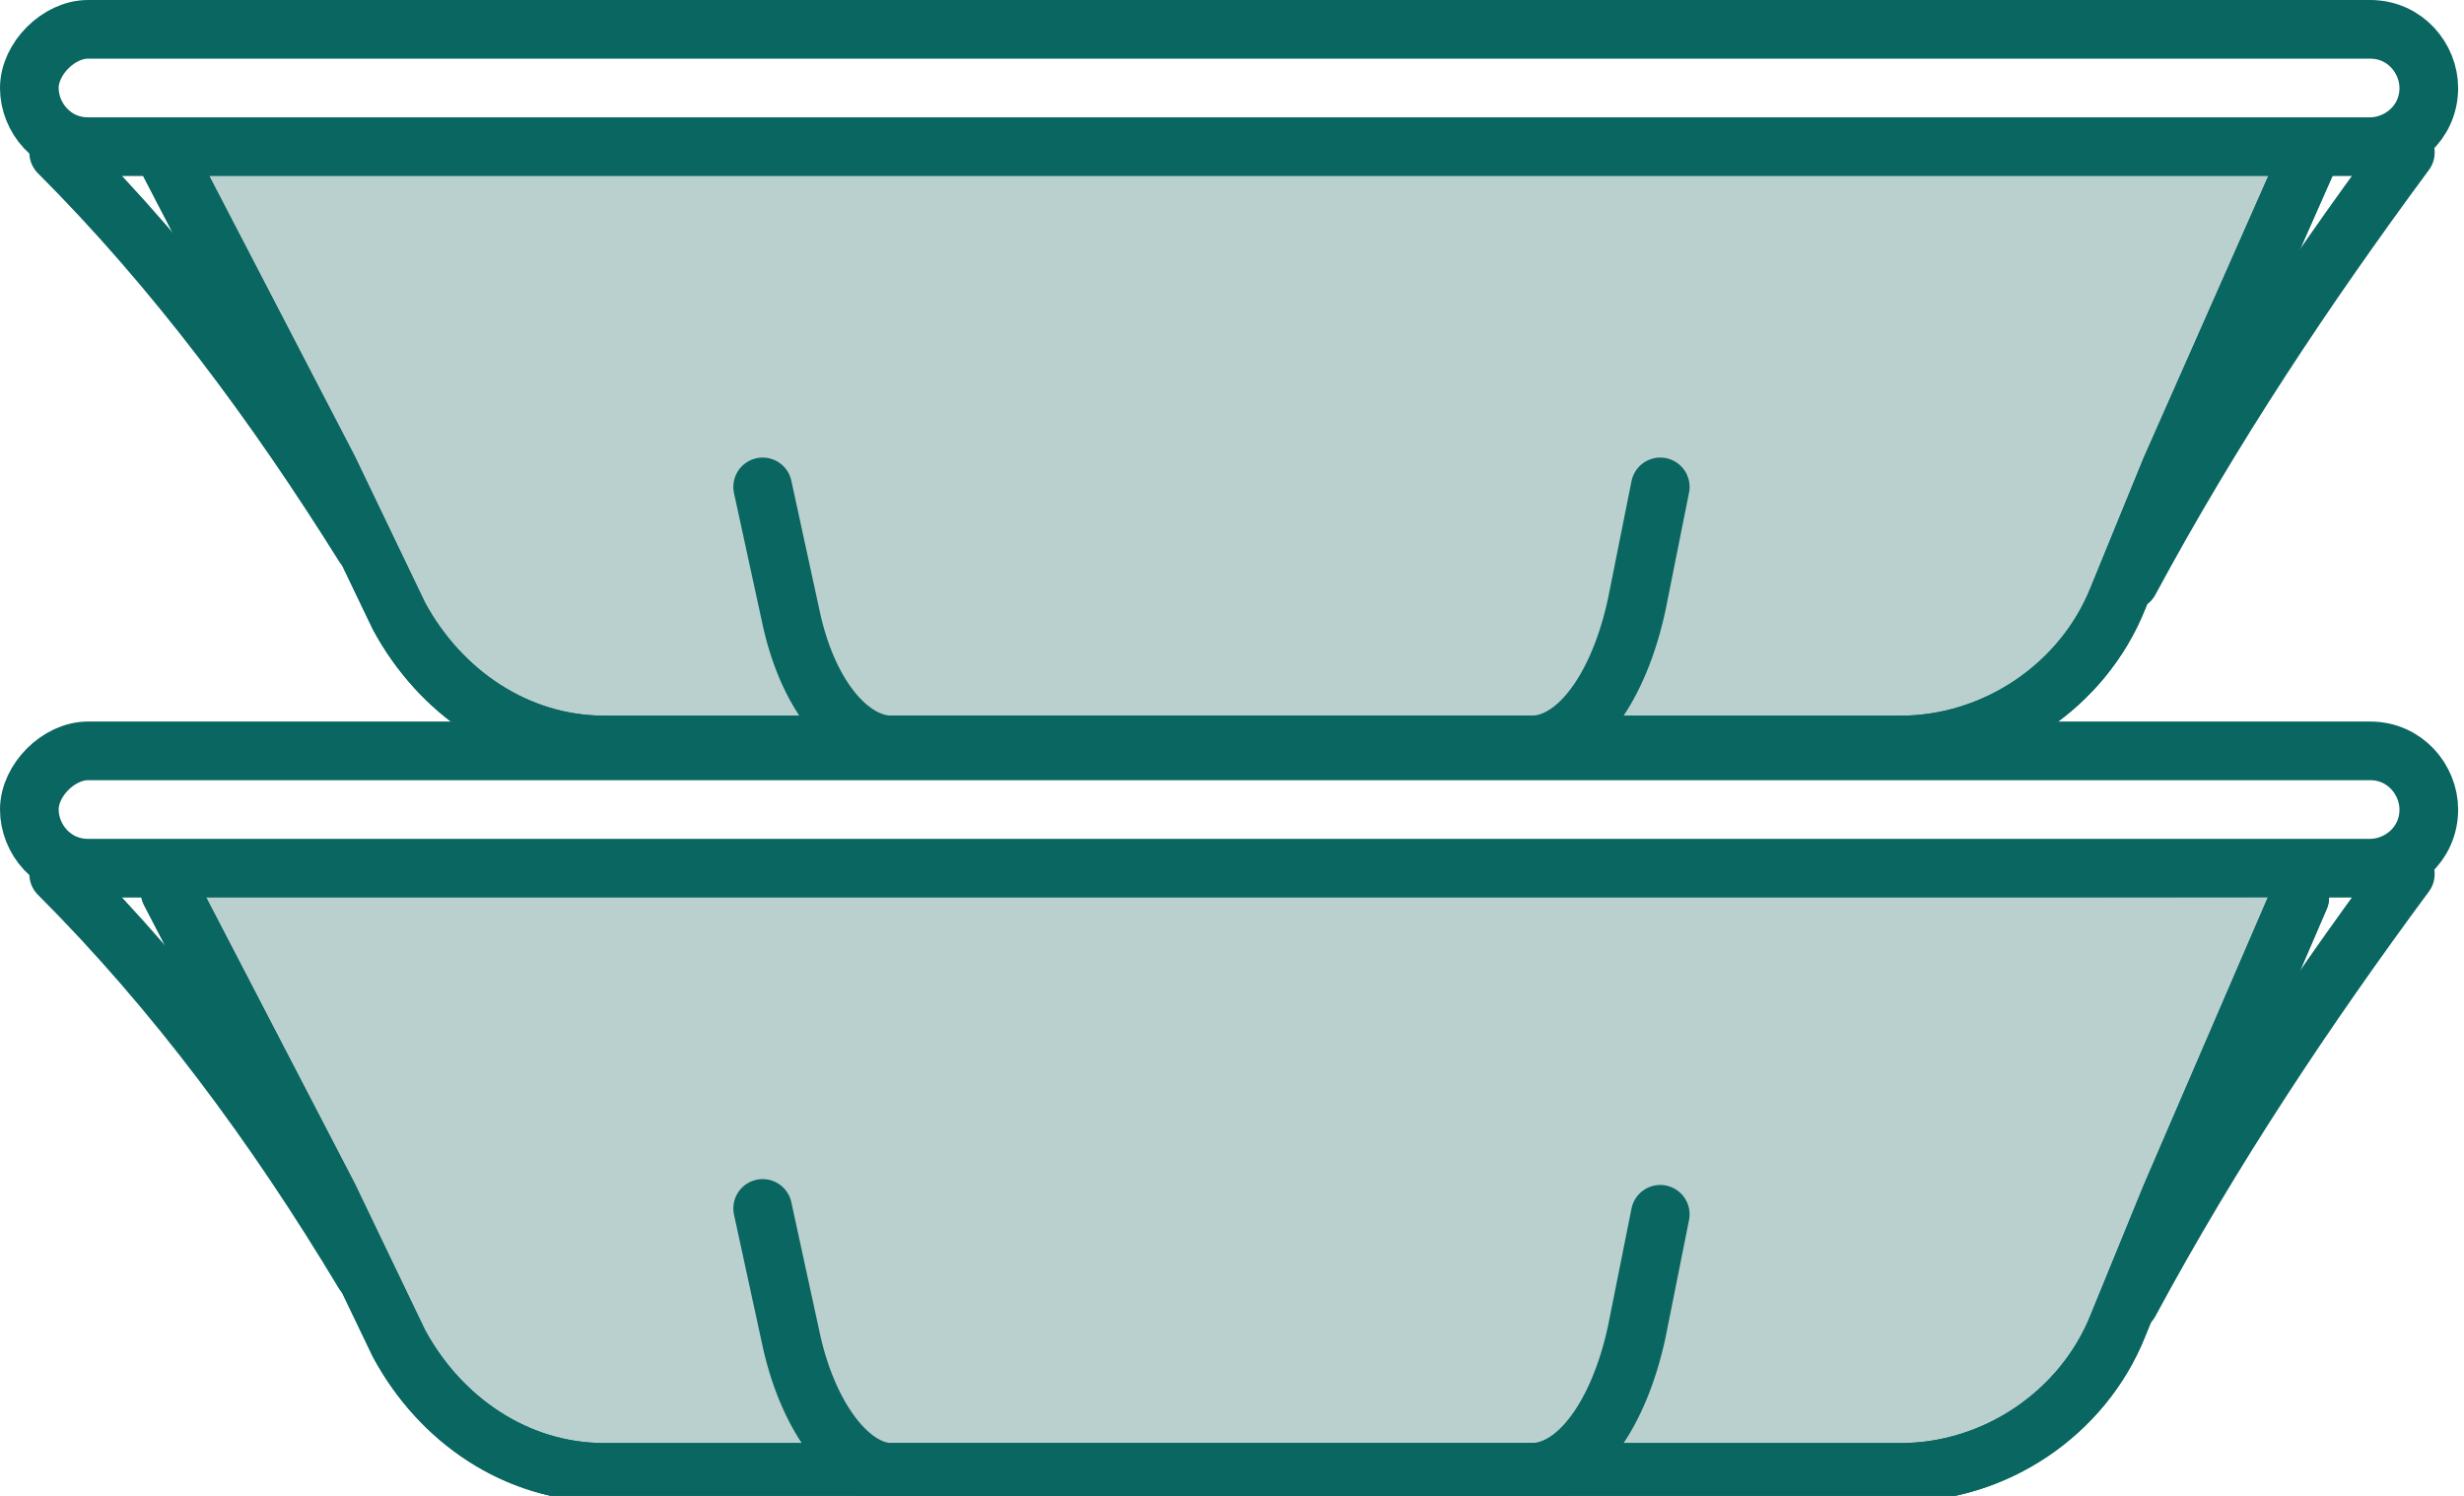
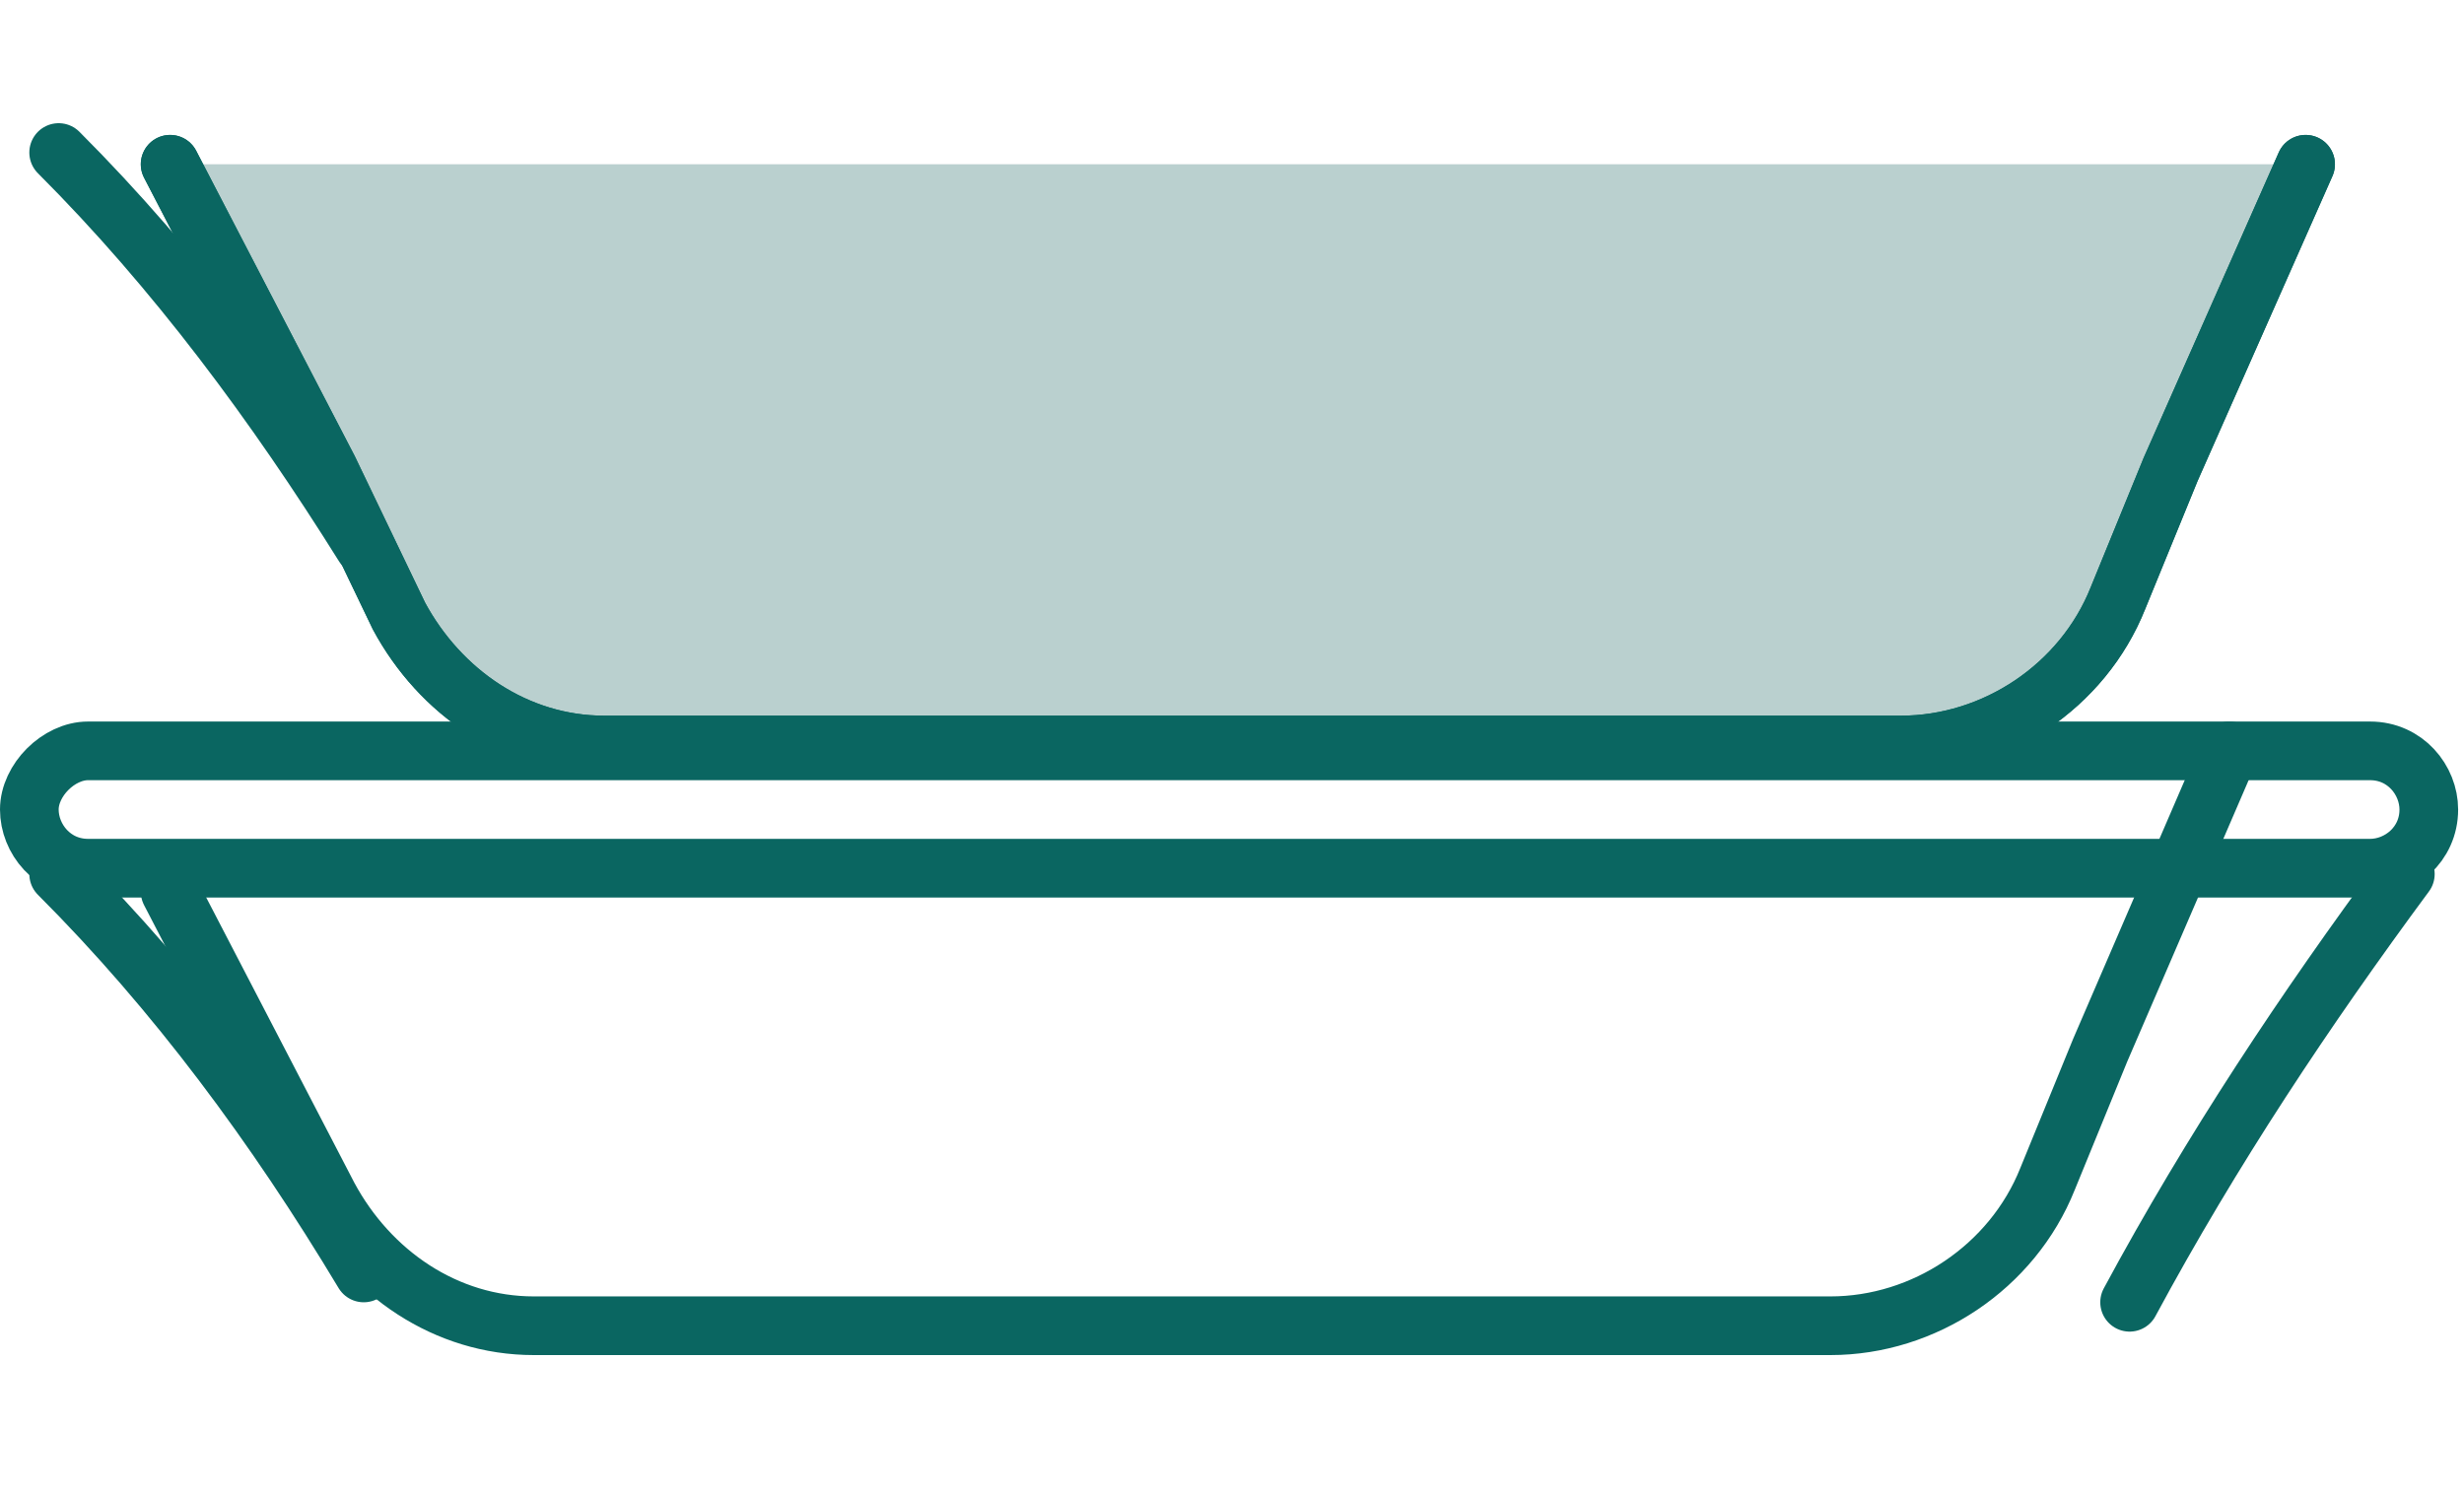
<svg xmlns="http://www.w3.org/2000/svg" version="1.1" id="Layer_1" x="0px" y="0px" viewBox="0 0 42 25.5" style="enable-background:new 0 0 42 25.5;" xml:space="preserve">
  <style type="text/css">
	.st0{fill:#BAD0CF;stroke:#0A6661;stroke-linecap:round;stroke-linejoin:round;}
	.st1{fill:none;stroke:#0A6661;stroke-linecap:round;stroke-linejoin:round;}
</style>
  <g id="Layer_3">
-     <path class="st0" d="M2.9,15.2l2.7,5.2l1.2,2.5c0.7,1.3,2,2.2,3.5,2.2h22.1c1.6,0,3.1-1,3.7-2.5l0.9-2.2l2.2-5.1" />
-     <path class="st1" d="M2.9,15.2l2.7,5.2l1.2,2.5c0.7,1.3,2,2.2,3.5,2.2h22.1c1.6,0,3.1-1,3.7-2.5l0.9-2.2l2.2-5.1" />
-     <path class="st1" d="M13,20.6l0.5,2.3c0.3,1.3,1,2.2,1.7,2.2h10.9c0.8,0,1.5-1,1.8-2.4l0.4-2" />
+     <path class="st1" d="M2.9,15.2l2.7,5.2c0.7,1.3,2,2.2,3.5,2.2h22.1c1.6,0,3.1-1,3.7-2.5l0.9-2.2l2.2-5.1" />
    <path class="st1" d="M1.5,12.8h38.9c0.6,0,1,0.5,1,1l0,0c0,0.6-0.5,1-1,1H1.5c-0.6,0-1-0.5-1-1l0,0C0.5,13.3,1,12.8,1.5,12.8z" />
    <path class="st1" d="M1,14.9c2,2,3.7,4.3,5.2,6.8" />
    <path class="st1" d="M41,14.9c-1.7,2.3-3.3,4.7-4.7,7.3" />
    <path class="st0" d="M2.9,2.8L5.6,8l1.2,2.5c0.7,1.3,2,2.2,3.5,2.2h22.1c1.6,0,3.1-1,3.7-2.5L37,8l2.3-5.2" />
    <path class="st1" d="M2.9,2.8L5.6,8l1.2,2.5c0.7,1.3,2,2.2,3.5,2.2h22.1c1.6,0,3.1-1,3.7-2.5L37,8l2.3-5.2" />
-     <path class="st1" d="M13,8.3l0.5,2.3c0.3,1.3,1,2.1,1.7,2.1h10.9c0.8,0,1.5-1,1.8-2.4l0.4-2" />
-     <path class="st1" d="M1.5,0.5h38.9c0.6,0,1,0.5,1,1l0,0c0,0.6-0.5,1-1,1H1.5c-0.6,0-1-0.5-1-1l0,0C0.5,1,1,0.5,1.5,0.5z" />
    <path class="st1" d="M1,2.6c2,2,3.7,4.3,5.2,6.7" />
-     <path class="st1" d="M41,2.6c-1.7,2.3-3.3,4.7-4.7,7.3" />
  </g>
</svg>